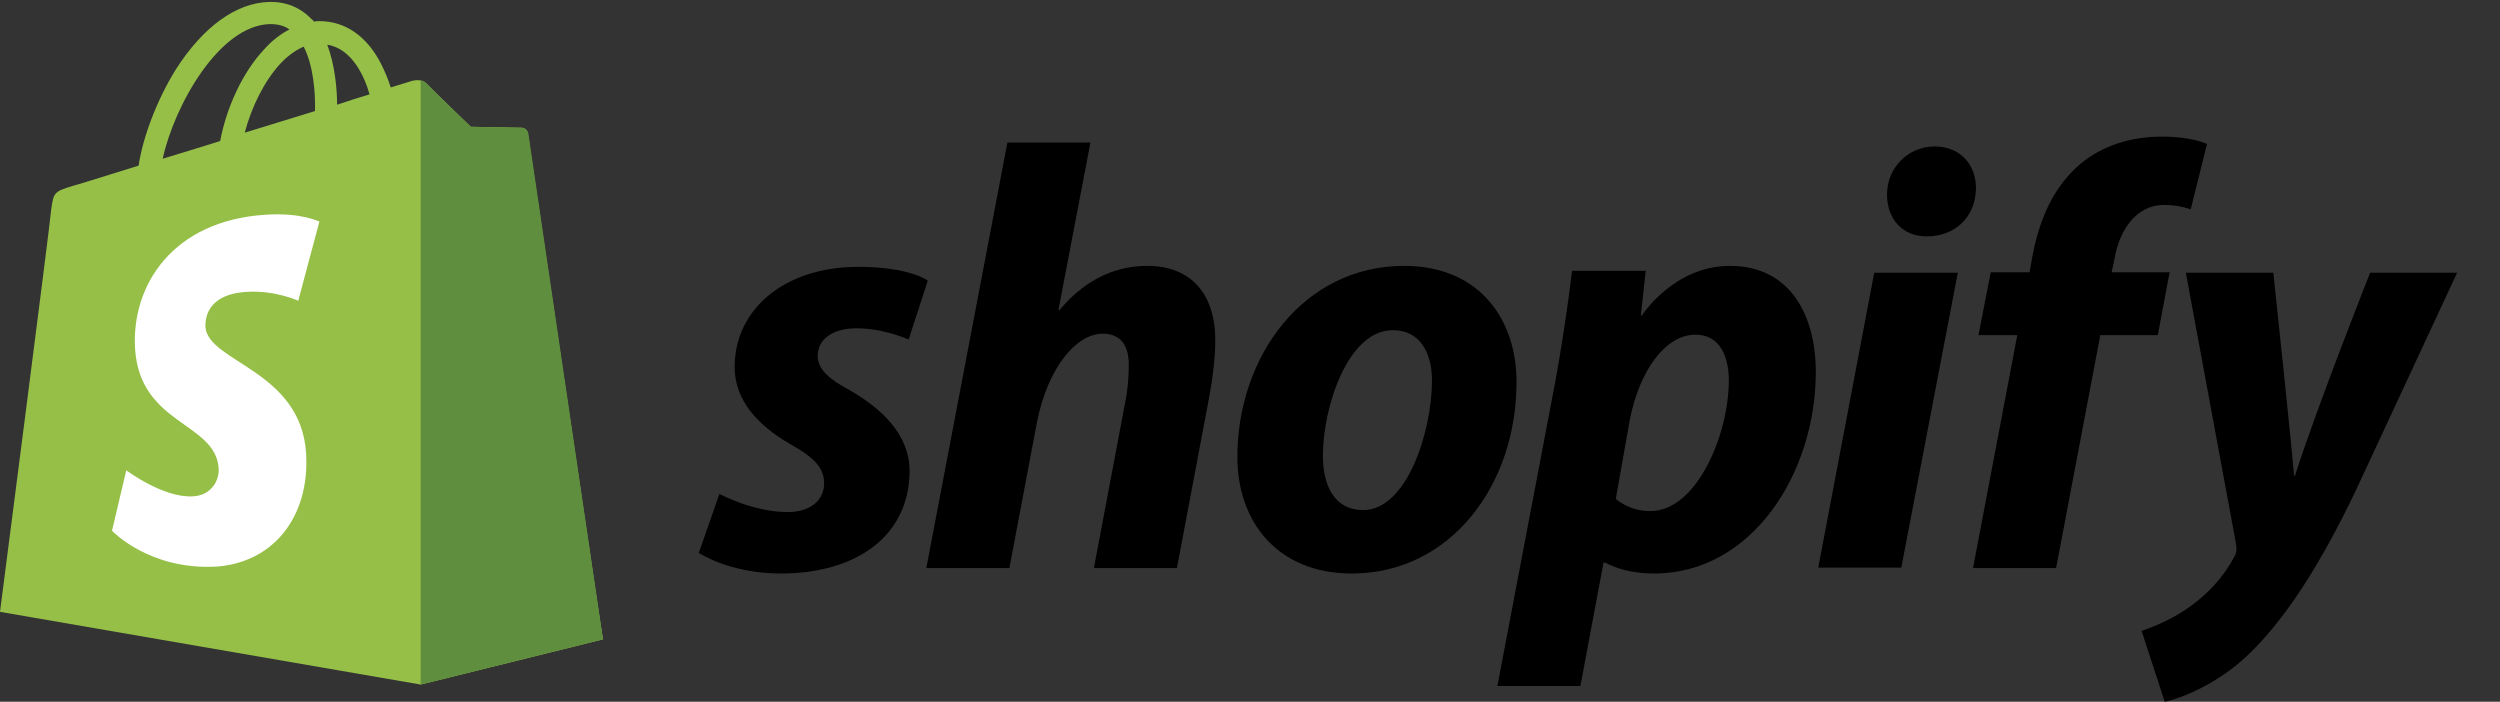
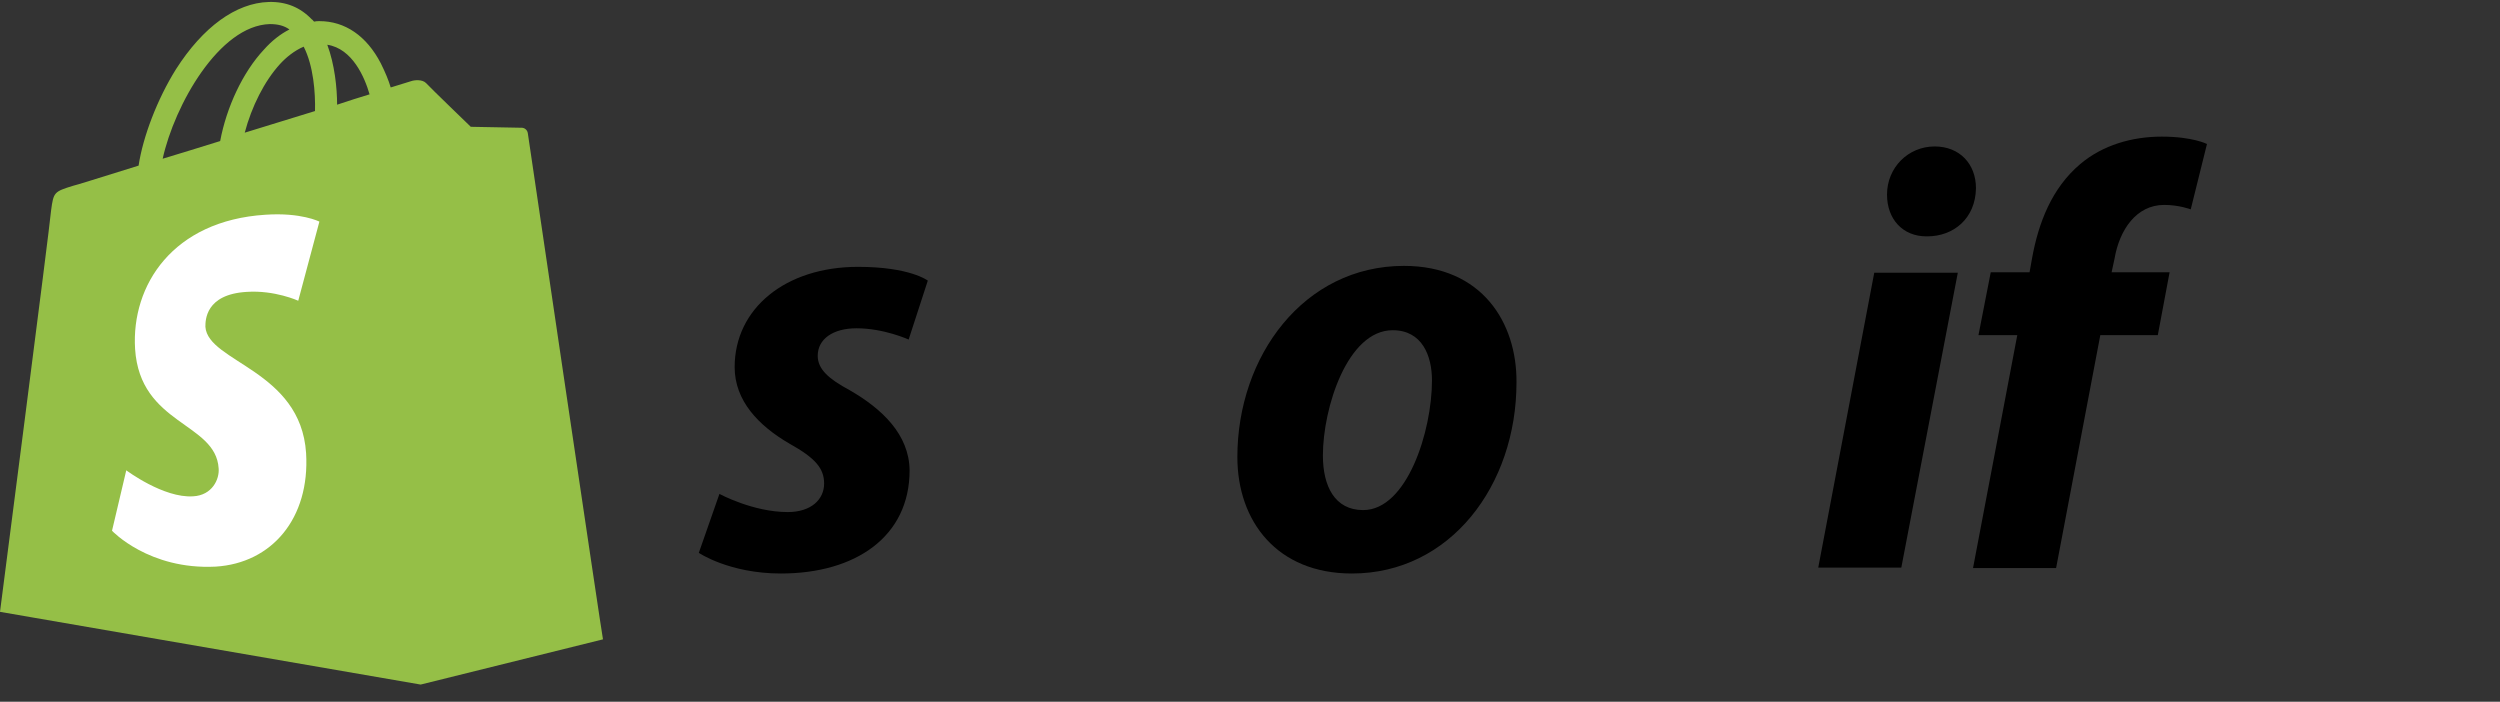
<svg xmlns="http://www.w3.org/2000/svg" width="57" height="16" viewBox="0 0 57 16" fill="none">
  <rect x="0" y="0" width="57" height="16" fill="#333333" stroke="none" />
  <g clip-path="url(#clip0_10985_11525)">
    <path d="M12.034 3.036C12.022 2.958 11.955 2.913 11.899 2.913C11.843 2.913 10.734 2.891 10.734 2.891C10.734 2.891 9.804 1.994 9.714 1.894C9.625 1.804 9.445 1.826 9.378 1.849C9.378 1.849 9.199 1.905 8.908 1.994C8.863 1.838 8.784 1.647 8.683 1.445C8.359 0.818 7.866 0.482 7.283 0.482C7.238 0.482 7.204 0.482 7.16 0.493C7.137 0.471 7.126 0.448 7.104 0.437C6.846 0.168 6.521 0.034 6.129 0.045C5.378 0.067 4.627 0.616 4.011 1.58C3.585 2.263 3.26 3.115 3.16 3.776C2.297 4.045 1.692 4.235 1.669 4.235C1.232 4.37 1.221 4.381 1.165 4.796C1.143 5.109 0 13.95 0 13.95L9.591 15.608L13.748 14.577C13.737 14.577 12.045 3.115 12.034 3.036ZM8.426 2.151C8.202 2.218 7.955 2.297 7.686 2.387C7.686 2.006 7.63 1.468 7.462 1.02C8.034 1.109 8.314 1.759 8.426 2.151ZM7.182 2.532C6.678 2.689 6.129 2.857 5.58 3.025C5.737 2.431 6.028 1.849 6.387 1.457C6.521 1.311 6.711 1.154 6.924 1.064C7.148 1.501 7.193 2.118 7.182 2.532ZM6.151 0.549C6.331 0.549 6.476 0.583 6.599 0.672C6.398 0.773 6.196 0.93 6.017 1.132C5.535 1.647 5.165 2.443 5.02 3.216C4.56 3.361 4.112 3.496 3.709 3.619C3.978 2.398 4.997 0.583 6.151 0.549Z" fill="#95BF47" />
-     <path d="M11.899 2.913C11.843 2.913 10.734 2.891 10.734 2.891C10.734 2.891 9.804 1.994 9.714 1.894C9.68 1.86 9.636 1.838 9.591 1.838V15.608L13.748 14.577C13.748 14.577 12.056 3.115 12.045 3.036C12.022 2.958 11.955 2.913 11.899 2.913Z" fill="#5E8E3E" />
    <path d="M7.282 5.053L6.8 6.857C6.8 6.857 6.262 6.611 5.624 6.655C4.683 6.711 4.683 7.305 4.683 7.451C4.739 8.258 6.856 8.437 6.979 10.331C7.069 11.821 6.195 12.84 4.918 12.919C3.394 12.997 2.554 12.101 2.554 12.101L2.879 10.723C2.879 10.723 3.73 11.361 4.402 11.316C4.839 11.294 5.007 10.924 4.985 10.678C4.918 9.625 3.192 9.692 3.08 7.955C2.991 6.499 3.943 5.031 6.05 4.896C6.867 4.84 7.282 5.053 7.282 5.053Z" fill="white" />
    <path d="M19.372 8.896C18.891 8.639 18.644 8.415 18.644 8.112C18.644 7.731 18.991 7.485 19.529 7.485C20.157 7.485 20.717 7.742 20.717 7.742L21.154 6.398C21.154 6.398 20.75 6.084 19.563 6.084C17.905 6.084 16.75 7.036 16.75 8.37C16.75 9.132 17.288 9.703 18.005 10.118C18.588 10.443 18.79 10.678 18.79 11.025C18.79 11.384 18.498 11.675 17.961 11.675C17.165 11.675 16.403 11.261 16.403 11.261L15.933 12.605C15.933 12.605 16.627 13.076 17.804 13.076C19.507 13.076 20.739 12.235 20.739 10.723C20.728 9.905 20.112 9.322 19.372 8.896Z" fill="black" />
-     <path d="M26.162 6.062C25.322 6.062 24.661 6.465 24.157 7.07L24.134 7.059L24.862 3.249H22.969L21.12 12.952H23.014L23.641 9.636C23.888 8.381 24.538 7.608 25.142 7.608C25.568 7.608 25.736 7.899 25.736 8.314C25.736 8.571 25.714 8.896 25.658 9.154L24.941 12.952H26.834L27.574 9.031C27.652 8.616 27.708 8.123 27.708 7.787C27.72 6.711 27.159 6.062 26.162 6.062Z" fill="black" />
    <path d="M32.01 6.062C29.724 6.062 28.212 8.123 28.212 10.42C28.212 11.888 29.119 13.076 30.823 13.076C33.063 13.076 34.576 11.07 34.576 8.717C34.587 7.361 33.792 6.062 32.01 6.062ZM31.08 11.63C30.43 11.63 30.162 11.081 30.162 10.386C30.162 9.3 30.722 7.529 31.753 7.529C32.425 7.529 32.649 8.112 32.649 8.672C32.649 9.838 32.078 11.63 31.08 11.63Z" fill="black" />
-     <path d="M39.439 6.062C38.162 6.062 37.434 7.193 37.434 7.193H37.411L37.523 6.174H35.843C35.764 6.857 35.607 7.91 35.462 8.695L34.14 15.641H36.033L36.56 12.829H36.605C36.605 12.829 36.997 13.076 37.714 13.076C39.944 13.076 41.4 10.79 41.4 8.482C41.4 7.204 40.829 6.062 39.439 6.062ZM37.624 11.653C37.131 11.653 36.84 11.373 36.84 11.373L37.154 9.602C37.378 8.415 37.994 7.63 38.655 7.63C39.238 7.63 39.417 8.168 39.417 8.672C39.417 9.905 38.689 11.653 37.624 11.653Z" fill="black" />
    <path d="M44.111 3.339C43.506 3.339 43.024 3.821 43.024 4.437C43.024 4.997 43.383 5.389 43.921 5.389H43.943C44.537 5.389 45.041 4.986 45.052 4.291C45.052 3.742 44.683 3.339 44.111 3.339Z" fill="black" />
    <path d="M41.456 12.941H43.35L44.638 6.218H42.733L41.456 12.941Z" fill="black" />
    <path d="M49.467 6.207H48.145L48.212 5.894C48.324 5.244 48.705 4.672 49.344 4.672C49.68 4.672 49.949 4.773 49.949 4.773L50.319 3.283C50.319 3.283 49.994 3.115 49.288 3.115C48.616 3.115 47.943 3.305 47.428 3.742C46.778 4.291 46.475 5.087 46.33 5.894L46.274 6.207H45.389L45.109 7.641H45.994L44.985 12.952H46.879L47.887 7.641H49.198L49.467 6.207Z" fill="black" />
-     <path d="M54.039 6.218C54.039 6.218 52.852 9.21 52.325 10.846H52.303C52.269 10.319 51.832 6.218 51.832 6.218H49.837L50.98 12.392C51.003 12.527 50.992 12.616 50.935 12.706C50.712 13.132 50.342 13.546 49.905 13.849C49.546 14.106 49.143 14.274 48.829 14.386L49.356 16C49.737 15.922 50.543 15.597 51.216 14.969C52.078 14.162 52.885 12.908 53.703 11.204L56.022 6.218H54.039Z" fill="black" />
  </g>
  <defs>
    <clipPath id="clip0_10985_11525">
      <rect width="56.022" height="16" fill="white" />
    </clipPath>
  </defs>
</svg>